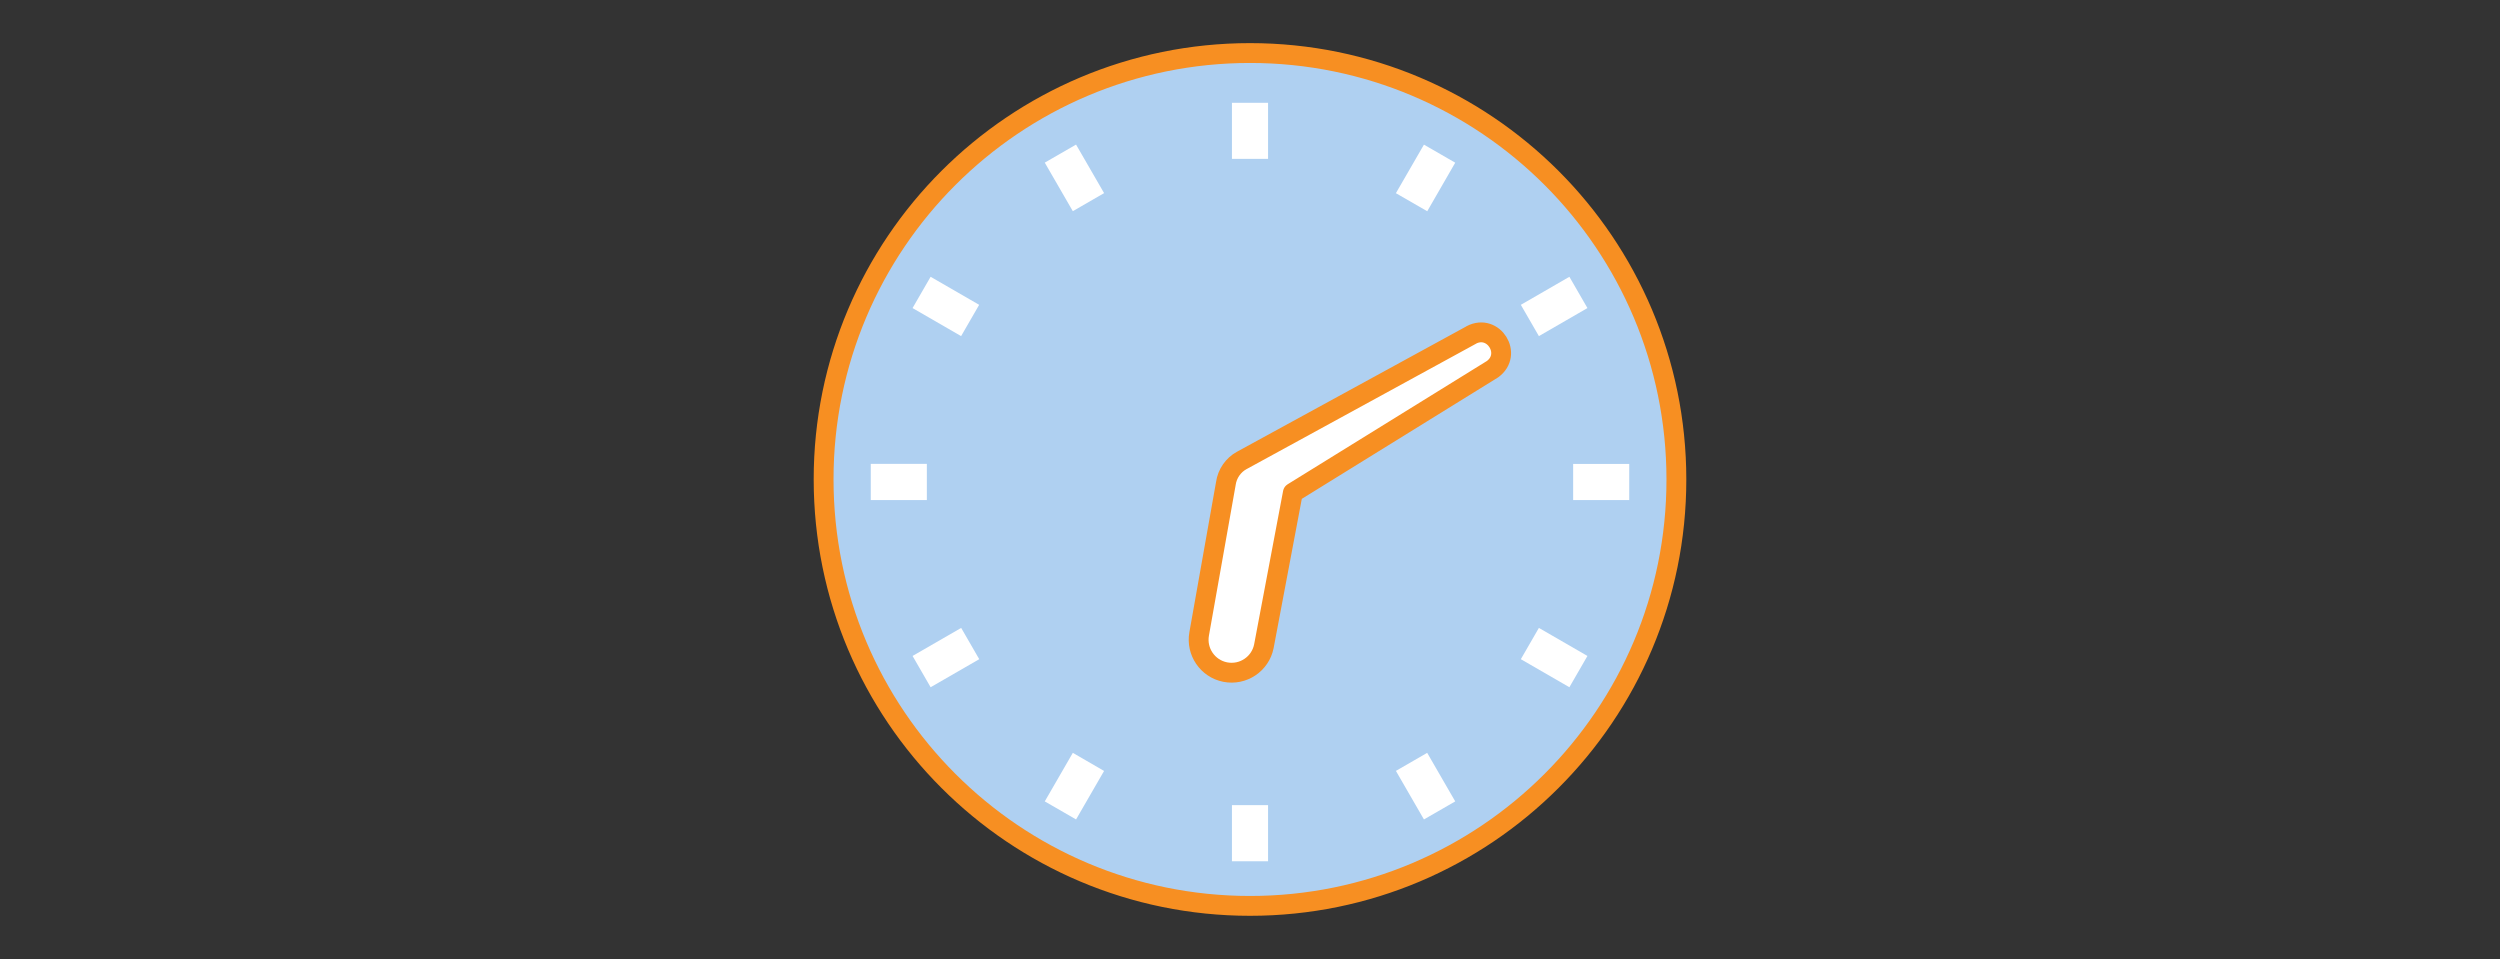
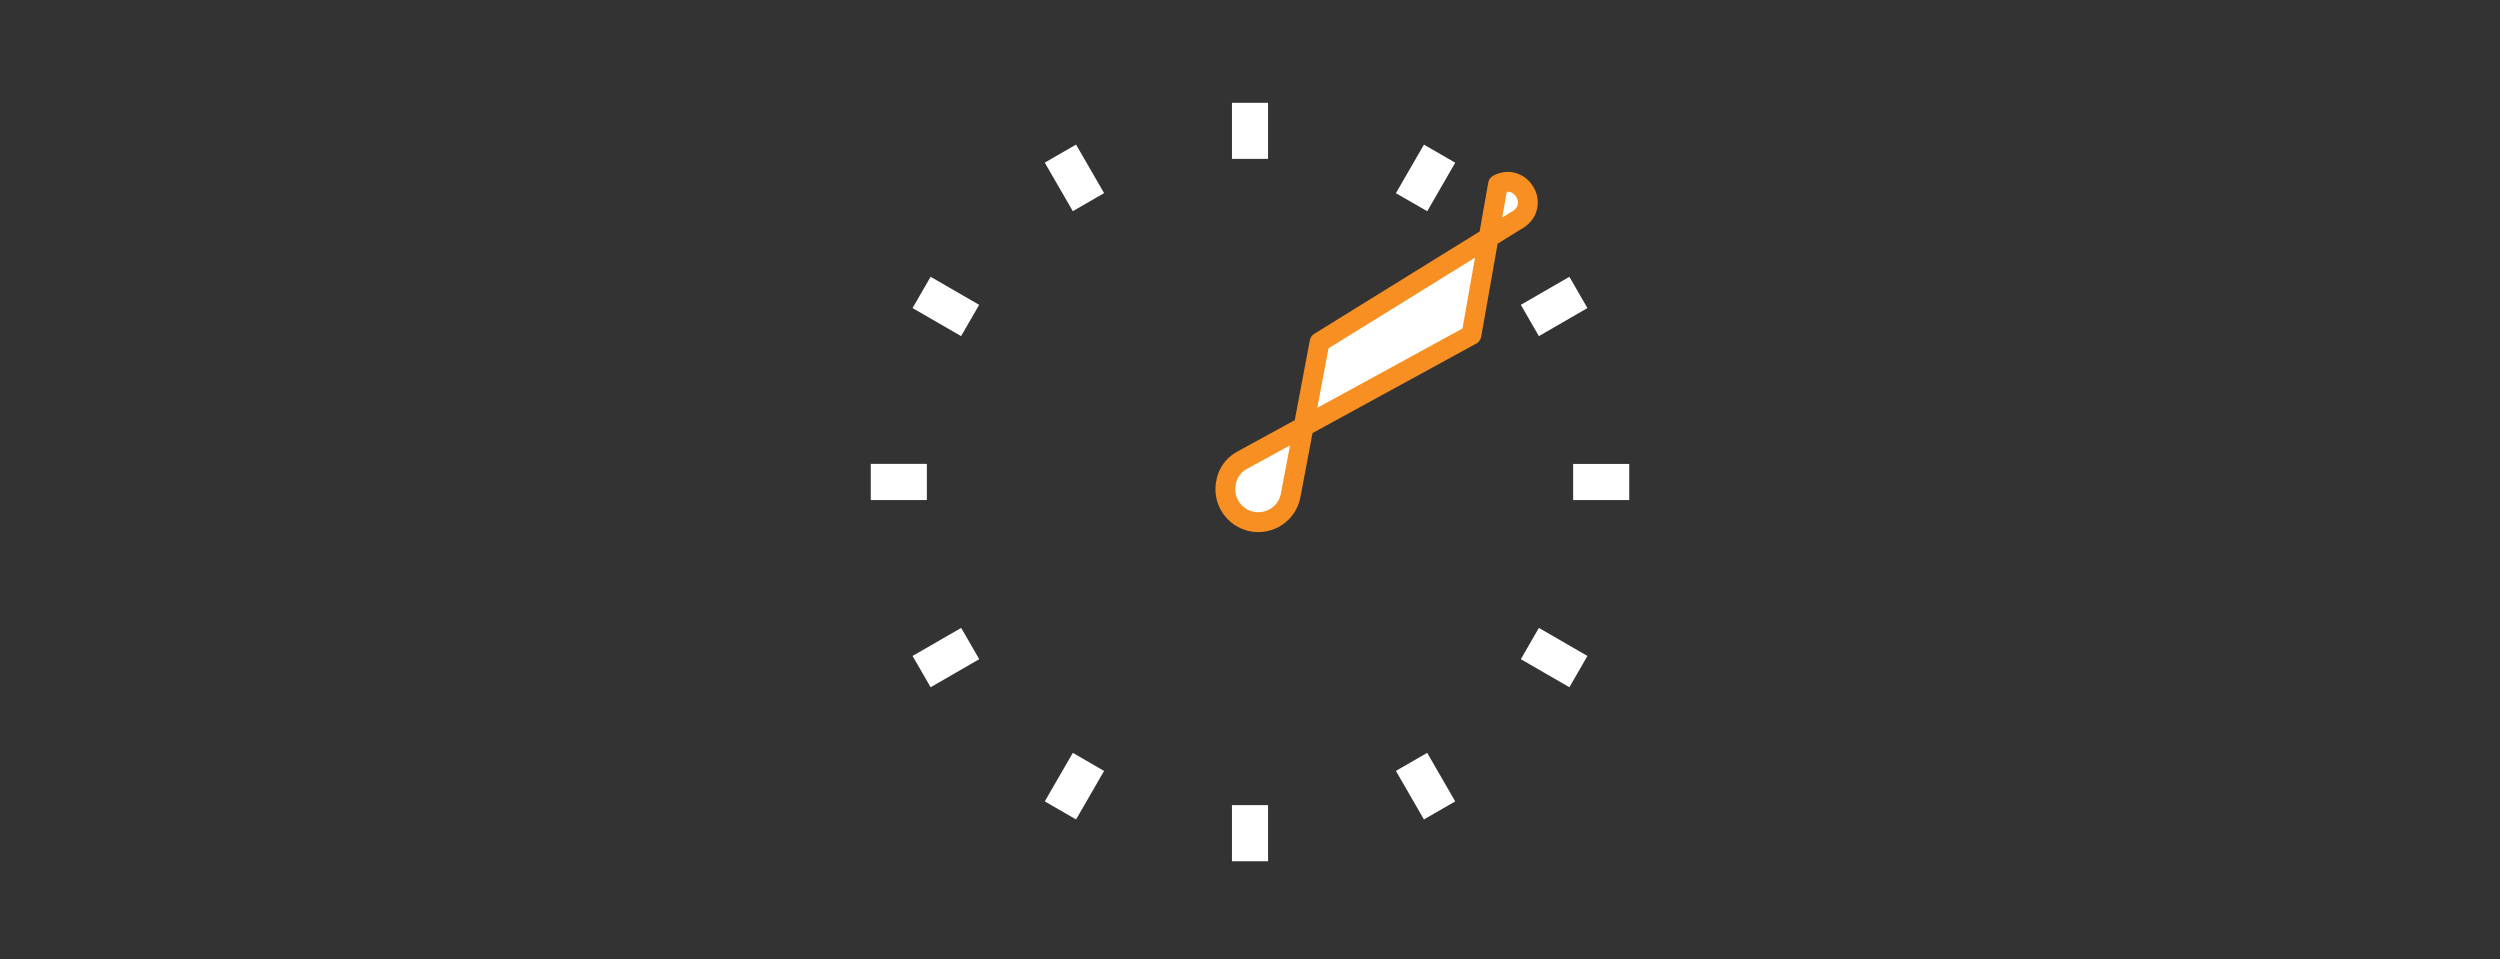
<svg xmlns="http://www.w3.org/2000/svg" id="_レイヤー_2" data-name="レイヤー 2" width="378" height="145" viewBox="0 0 378 145">
  <rect x="0" y="0" width="378" height="145" fill="#333333" stroke="none" />
  <defs>
    <style>
      .cls-1 {
        fill: none;
      }

      .cls-2, .cls-3 {
        fill: #fff;
      }

      .cls-3, .cls-4 {
        stroke: #f78f22;
        stroke-linecap: round;
        stroke-linejoin: round;
        stroke-width: 3px;
      }

      .cls-4 {
        fill: #afd0f1;
      }
    </style>
  </defs>
  <g id="_デザイン" data-name="デザイン">
    <g>
      <rect class="cls-1" width="378" height="145" />
      <g>
-         <path class="cls-4" d="M234.59,26.9c-11.65-11.65-27.8-18.88-45.59-18.88-17.78,0-33.94,7.23-45.59,18.88-11.66,11.65-18.89,27.81-18.88,45.59,0,17.79,7.22,33.94,18.88,45.59,11.65,11.66,27.81,18.89,45.59,18.89,17.79,0,33.94-7.23,45.59-18.89,11.66-11.65,18.89-27.81,18.88-45.59,0-17.78-7.23-33.94-18.88-45.59Z" />
        <path class="cls-2" d="M246.34,70.15v5.46h-8.48s0-5.46,0-5.46h8.48ZM232.68,50.82l-2.73-4.73,7.34-4.24,2.73,4.73-7.34,4.24ZM232.68,94.94l7.34,4.24-2.73,4.73-7.34-4.24,2.73-4.73ZM191.73,121.74v8.48h-5.46v-8.48h5.46ZM186.27,24.02v-8.48h5.46v8.48h-5.46ZM215.79,113.83l4.24,7.34-4.73,2.73-4.24-7.34,4.73-2.73ZM166.94,116.56l-4.24,7.34-4.73-2.73,4.24-7.34,4.73,2.74ZM157.97,24.59l4.73-2.73,4.24,7.34-4.73,2.73-4.24-7.34ZM211.06,29.21l4.24-7.34,4.73,2.73-4.23,7.34-4.74-2.73ZM145.32,50.82l-7.34-4.24,2.73-4.73,7.34,4.24-2.73,4.73ZM140.14,70.15v5.46h-8.48v-5.47h8.48ZM145.33,94.94l2.73,4.73-7.35,4.24-2.73-4.73,7.35-4.24Z" />
-         <path class="cls-3" d="M222.48,50.64l-34.75,18.99c-1.24.68-2.17,1.97-2.38,3.47l-4.04,22.76c-.47,2.66,1.27,5.23,3.94,5.76,2.7.53,5.32-1.22,5.85-3.92l4.38-23.2,30.19-18.68c3.08-2.25.17-6.94-3.21-5.18Z" />
+         <path class="cls-3" d="M222.48,50.64l-34.75,18.99c-1.24.68-2.17,1.97-2.38,3.47c-.47,2.66,1.27,5.23,3.94,5.76,2.7.53,5.32-1.22,5.85-3.92l4.38-23.2,30.19-18.68c3.08-2.25.17-6.94-3.21-5.18Z" />
      </g>
    </g>
  </g>
</svg>